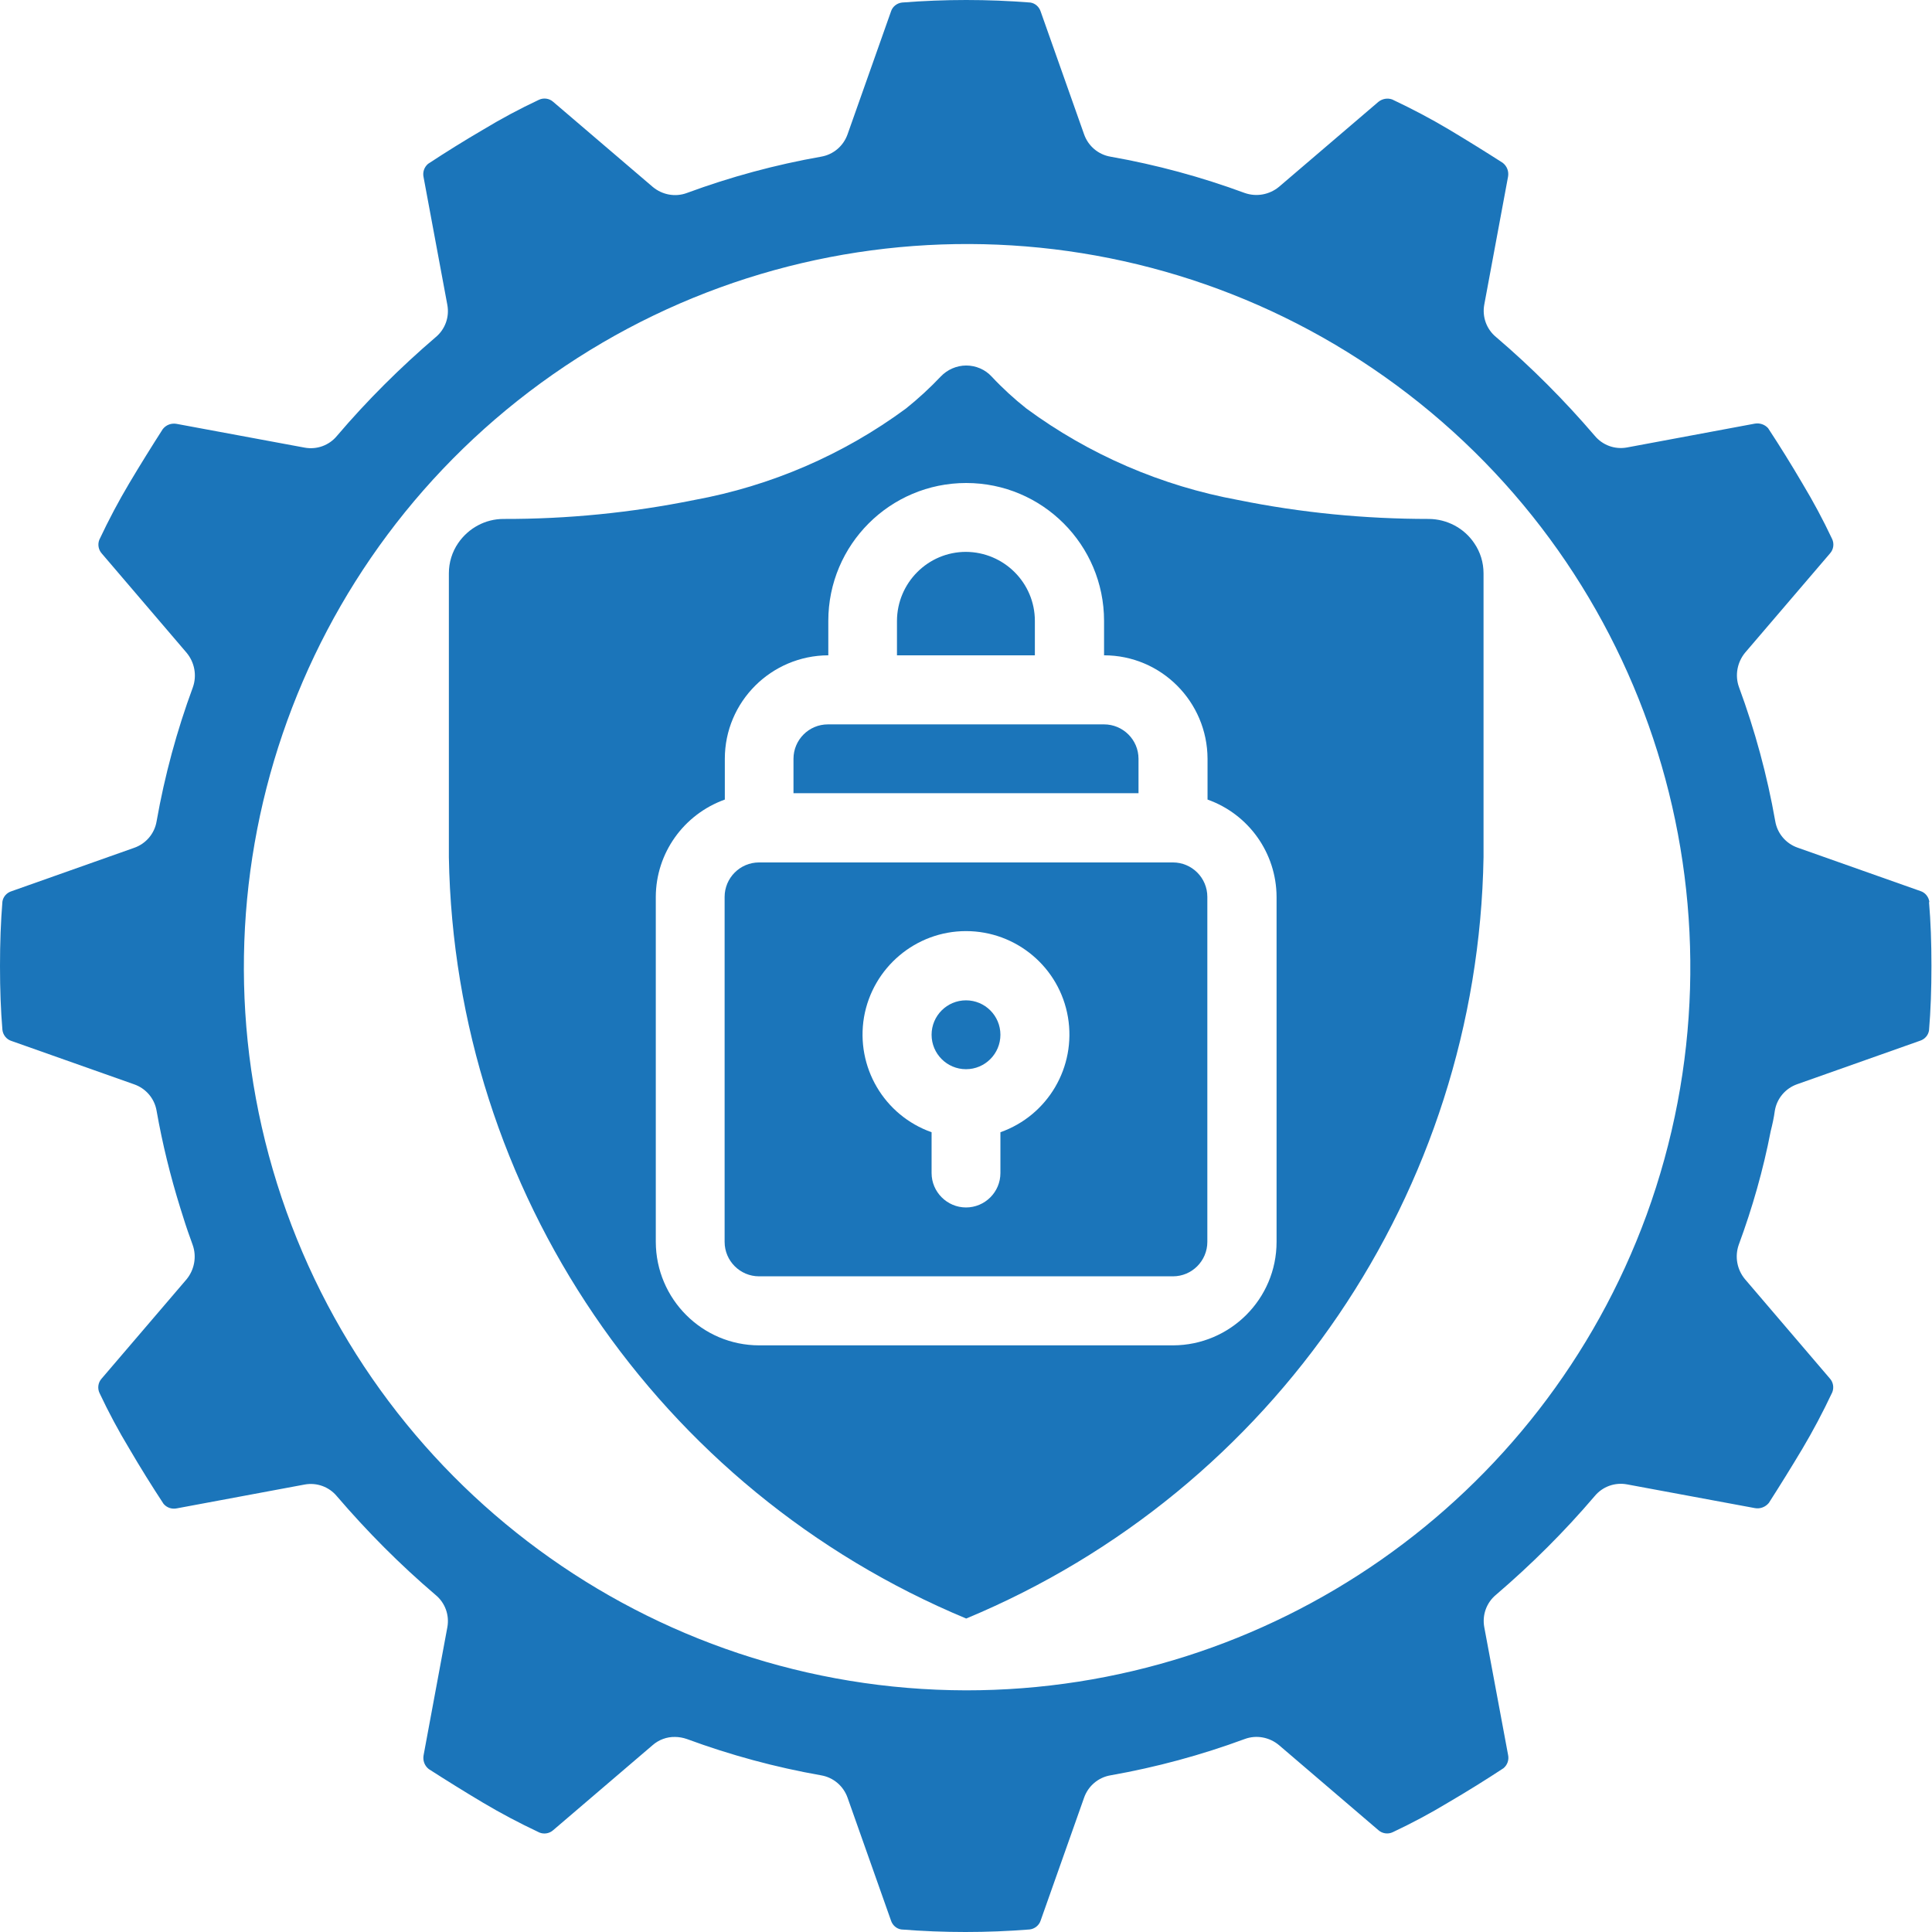
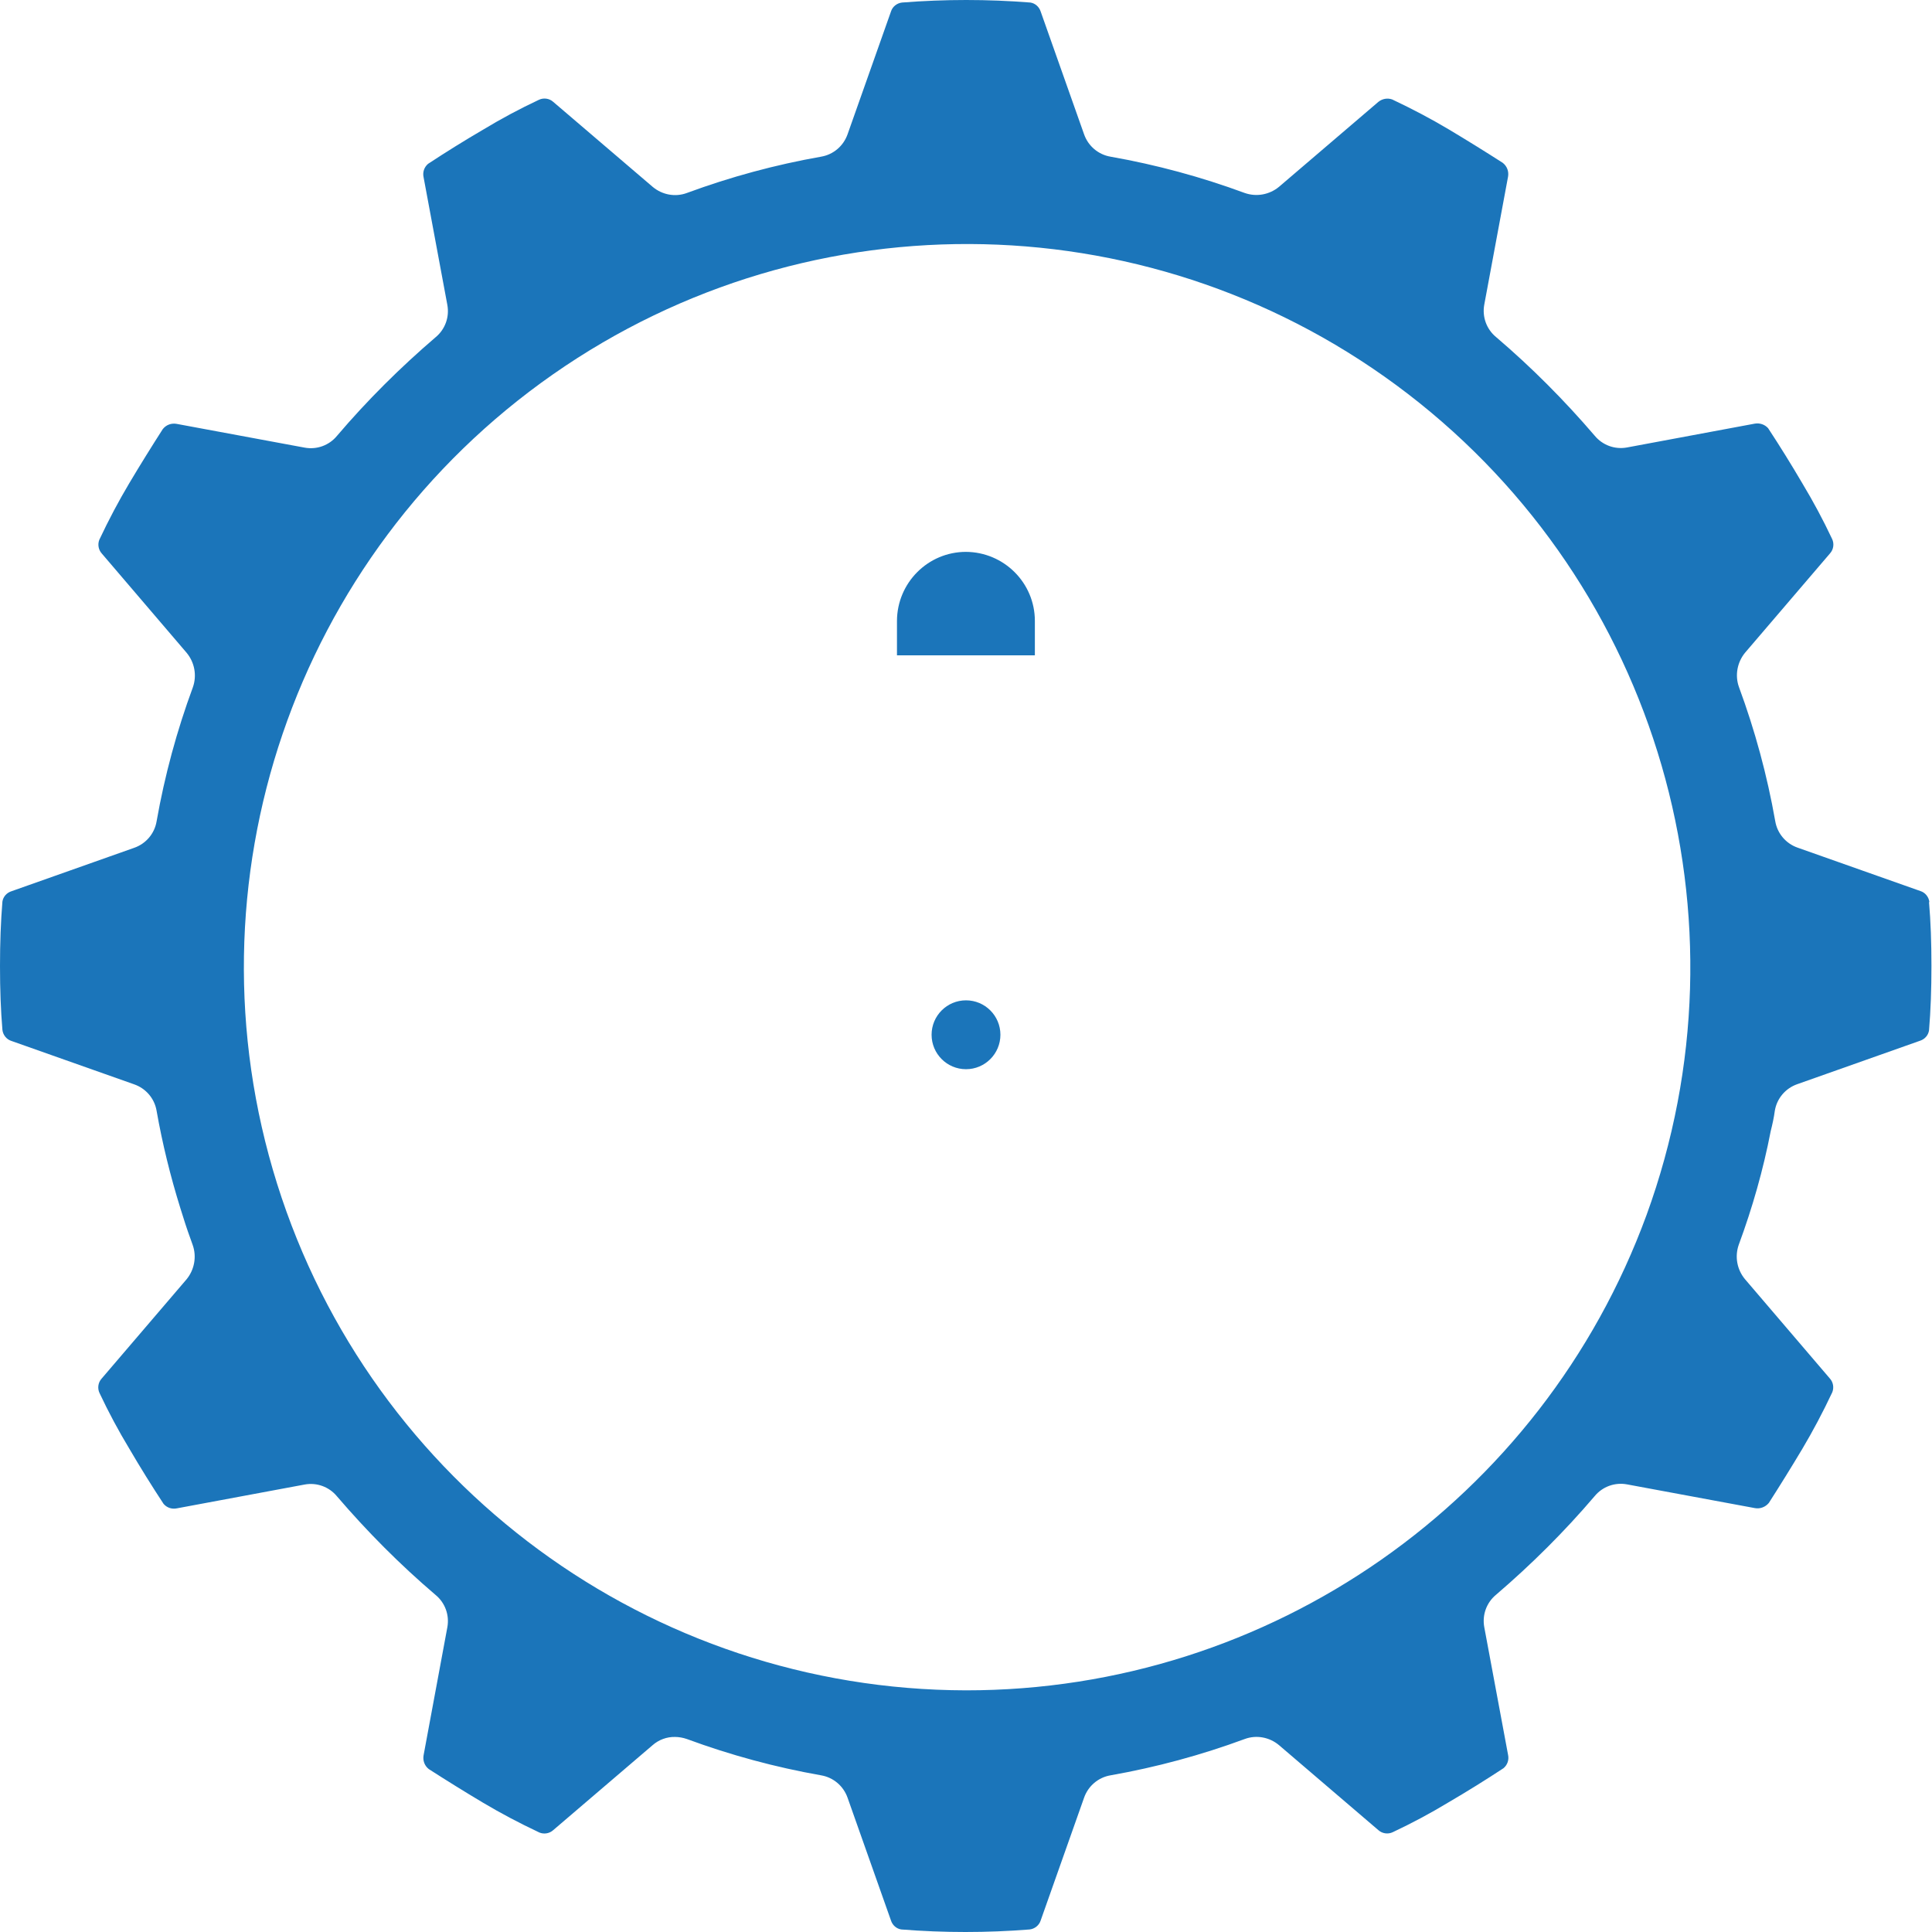
<svg xmlns="http://www.w3.org/2000/svg" width="48" height="48" viewBox="0 0 48 48" fill="none">
  <path d="M47.935 22.413C47.921 22.287 47.833 22.175 47.712 22.138L44.662 21.06C44.37 20.958 44.156 20.707 44.105 20.4C43.905 19.265 43.603 18.15 43.203 17.067C43.1 16.779 43.161 16.453 43.356 16.216L45.467 13.748C45.555 13.65 45.574 13.506 45.518 13.39C45.295 12.916 45.048 12.456 44.779 12.009C44.504 11.54 44.221 11.084 43.928 10.638C43.844 10.545 43.719 10.503 43.593 10.526L40.423 11.117C40.121 11.173 39.814 11.061 39.619 10.824C38.866 9.945 38.048 9.123 37.169 8.374C36.932 8.179 36.821 7.872 36.876 7.57L37.467 4.39C37.49 4.26 37.443 4.13 37.336 4.046C36.909 3.772 36.453 3.489 35.993 3.214C35.547 2.949 35.091 2.708 34.589 2.471C34.473 2.429 34.343 2.452 34.245 2.531L31.777 4.641C31.54 4.837 31.219 4.897 30.926 4.795C29.843 4.395 28.727 4.093 27.593 3.893C27.287 3.842 27.035 3.628 26.933 3.335L25.855 0.286C25.817 0.17 25.72 0.081 25.599 0.063C24.539 -0.021 23.47 -0.021 22.41 0.063C22.285 0.077 22.173 0.165 22.136 0.286L21.058 3.335C20.955 3.628 20.704 3.842 20.397 3.893C19.263 4.093 18.148 4.395 17.064 4.795C16.776 4.902 16.451 4.841 16.214 4.641L13.745 2.531C13.648 2.443 13.504 2.424 13.388 2.48C12.913 2.703 12.453 2.949 12.007 3.219C11.537 3.493 11.082 3.777 10.636 4.07C10.538 4.153 10.496 4.279 10.524 4.404L11.114 7.575C11.17 7.877 11.059 8.184 10.822 8.379C9.943 9.132 9.12 9.95 8.372 10.829C8.177 11.066 7.87 11.177 7.568 11.121L4.388 10.531C4.258 10.508 4.128 10.554 4.044 10.661C3.77 11.089 3.486 11.544 3.212 12.005C2.947 12.451 2.705 12.906 2.468 13.409C2.422 13.525 2.445 13.659 2.529 13.752L4.639 16.221C4.834 16.458 4.895 16.779 4.793 17.072C4.393 18.155 4.091 19.27 3.891 20.404C3.84 20.711 3.626 20.962 3.333 21.064L0.284 22.143C0.167 22.18 0.079 22.278 0.06 22.399C0.019 22.905 0 23.417 0 24.002C0 24.588 0.019 25.099 0.06 25.587C0.074 25.713 0.163 25.825 0.284 25.862L3.333 26.94C3.626 27.042 3.84 27.293 3.891 27.6C4.035 28.418 4.235 29.227 4.481 30.017C4.56 30.273 4.644 30.538 4.737 30.789C4.755 30.84 4.769 30.882 4.788 30.933C4.89 31.221 4.83 31.547 4.635 31.784L2.524 34.252C2.436 34.35 2.417 34.494 2.473 34.61C2.696 35.084 2.942 35.544 3.212 35.991C3.486 36.46 3.77 36.916 4.063 37.362C4.146 37.46 4.272 37.501 4.397 37.474L7.568 36.883C7.87 36.827 8.177 36.939 8.372 37.176C9.125 38.055 9.943 38.877 10.822 39.626C11.059 39.821 11.17 40.128 11.114 40.43L10.524 43.609C10.501 43.74 10.547 43.87 10.654 43.953C11.082 44.228 11.537 44.511 11.998 44.786C12.444 45.051 12.899 45.292 13.402 45.529C13.518 45.576 13.652 45.553 13.745 45.469L16.214 43.358C16.367 43.224 16.567 43.149 16.772 43.154C16.869 43.154 16.971 43.173 17.064 43.205C18.148 43.605 19.263 43.907 20.397 44.107C20.704 44.158 20.955 44.372 21.058 44.665L22.136 47.714C22.173 47.83 22.271 47.919 22.392 47.937C23.451 48.021 24.521 48.021 25.581 47.937C25.706 47.923 25.817 47.835 25.855 47.714L26.933 44.665C27.035 44.372 27.287 44.158 27.593 44.107C28.727 43.907 29.843 43.605 30.926 43.205C31.214 43.098 31.54 43.159 31.777 43.358L34.245 45.469C34.343 45.557 34.487 45.576 34.603 45.52C35.077 45.297 35.538 45.051 35.984 44.781C36.453 44.507 36.909 44.223 37.355 43.93C37.453 43.847 37.495 43.721 37.467 43.596L36.876 40.425C36.821 40.123 36.932 39.816 37.169 39.621C38.048 38.868 38.87 38.05 39.619 37.171C39.814 36.934 40.121 36.823 40.423 36.879L43.603 37.469C43.733 37.492 43.863 37.441 43.947 37.339C44.221 36.911 44.504 36.456 44.779 35.995C45.044 35.549 45.285 35.094 45.522 34.592C45.569 34.475 45.546 34.34 45.462 34.248L43.352 31.779C43.156 31.542 43.096 31.221 43.198 30.928C43.538 30.008 43.807 29.064 43.993 28.102C44.035 27.935 44.072 27.768 44.095 27.596C44.146 27.289 44.36 27.038 44.653 26.936L47.703 25.857C47.819 25.82 47.907 25.722 47.926 25.601C47.968 25.095 47.986 24.583 47.986 23.998C47.986 23.412 47.968 22.901 47.926 22.413H47.935ZM24 41.996C16.158 41.983 9.232 36.888 6.884 29.409C4.537 21.929 7.312 13.79 13.741 9.299C20.17 4.809 28.765 5.009 34.98 9.787C41.195 14.566 43.593 22.822 40.907 30.189C38.308 37.283 31.554 42.001 24 41.996Z" fill="#1B75BA" />
-   <path d="M27.426 17.997H20.569C20.095 17.997 19.714 18.382 19.714 18.852V19.707H28.286V18.852C28.286 18.378 27.9 17.997 27.43 17.997H27.426Z" fill="#1B75BA" />
  <path d="M24 13.711C23.056 13.711 22.289 14.478 22.285 15.426V16.281H25.711V15.426C25.711 14.482 24.944 13.715 23.995 13.711H24Z" fill="#1B75BA" />
  <path d="M24 26.564C24.472 26.564 24.855 26.181 24.855 25.708C24.855 25.236 24.472 24.853 24 24.853C23.528 24.853 23.145 25.236 23.145 25.708C23.145 26.181 23.528 26.564 24 26.564Z" fill="#1B75BA" />
-   <path d="M36.625 13.492C36.374 13.12 35.951 12.897 35.5 12.893C33.91 12.893 32.321 12.739 30.764 12.423C28.862 12.074 27.059 11.298 25.501 10.15C25.195 9.908 24.906 9.643 24.637 9.355C24.474 9.178 24.242 9.081 24.005 9.081C23.767 9.081 23.535 9.183 23.372 9.355C23.103 9.639 22.815 9.904 22.508 10.15C20.951 11.298 19.152 12.074 17.246 12.423C15.684 12.739 14.099 12.897 12.509 12.893C12.058 12.893 11.64 13.12 11.384 13.492C11.231 13.715 11.152 13.976 11.152 14.245V21.297C11.296 29.595 16.344 37.023 24.005 40.212C31.67 37.023 36.718 29.599 36.858 21.297V14.245C36.858 13.976 36.779 13.715 36.625 13.492ZM31.716 30.854C31.716 32.272 30.564 33.42 29.146 33.425H18.863C17.446 33.425 16.297 32.272 16.293 30.854V22.282C16.297 21.195 16.985 20.233 18.008 19.865V18.852C18.008 17.434 19.161 16.286 20.579 16.281V15.426C20.579 13.534 22.113 12 24.005 12C25.896 12 27.43 13.534 27.43 15.426V16.281C28.848 16.281 29.997 17.434 30.001 18.852V19.865C31.024 20.228 31.712 21.195 31.716 22.282V30.854Z" fill="#1B75BA" />
-   <path d="M29.141 21.427H18.859C18.385 21.427 18.003 21.813 18.003 22.283V30.854C18.003 31.328 18.389 31.71 18.859 31.71H29.141C29.615 31.71 29.996 31.324 29.996 30.854V22.283C29.996 21.808 29.611 21.427 29.141 21.427ZM24.855 28.13V29.144C24.855 29.618 24.469 29.999 24 29.999C23.53 29.999 23.145 29.613 23.145 29.144V28.13C21.964 27.712 21.257 26.508 21.466 25.271C21.68 24.04 22.75 23.133 24 23.133C25.25 23.133 26.324 24.035 26.533 25.271C26.742 26.508 26.036 27.712 24.855 28.13Z" fill="#1B75BA" />
</svg>